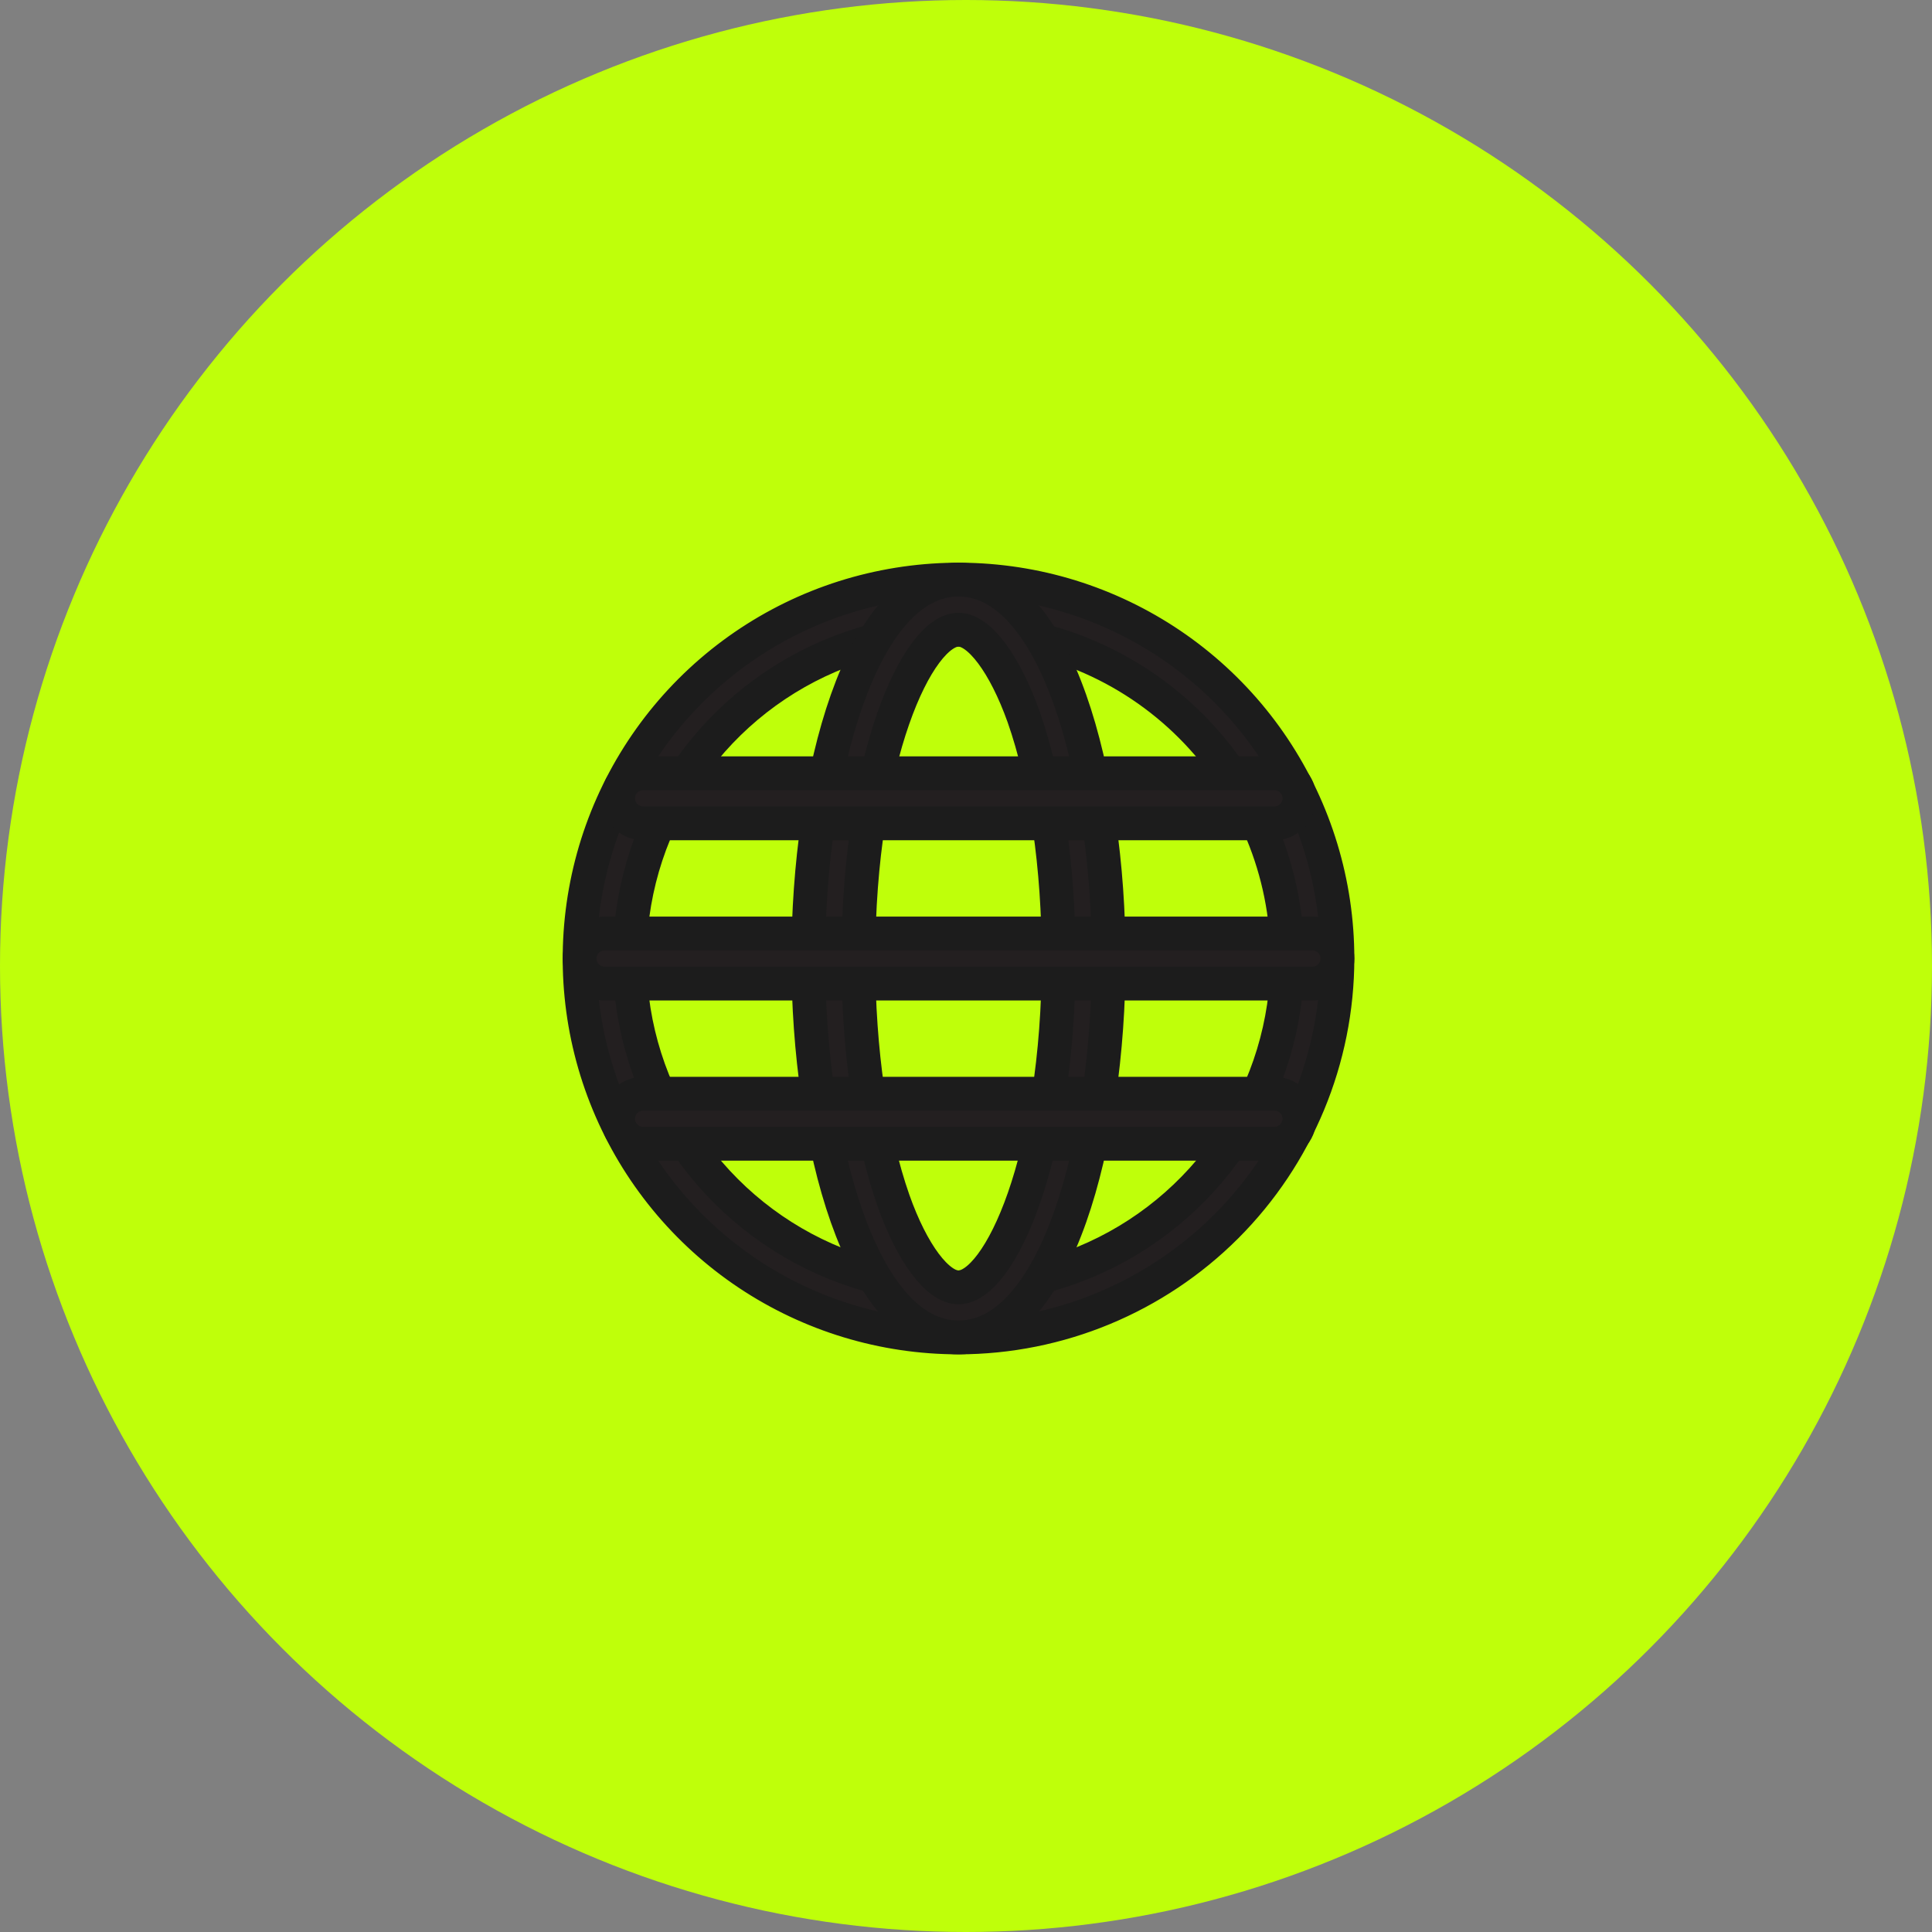
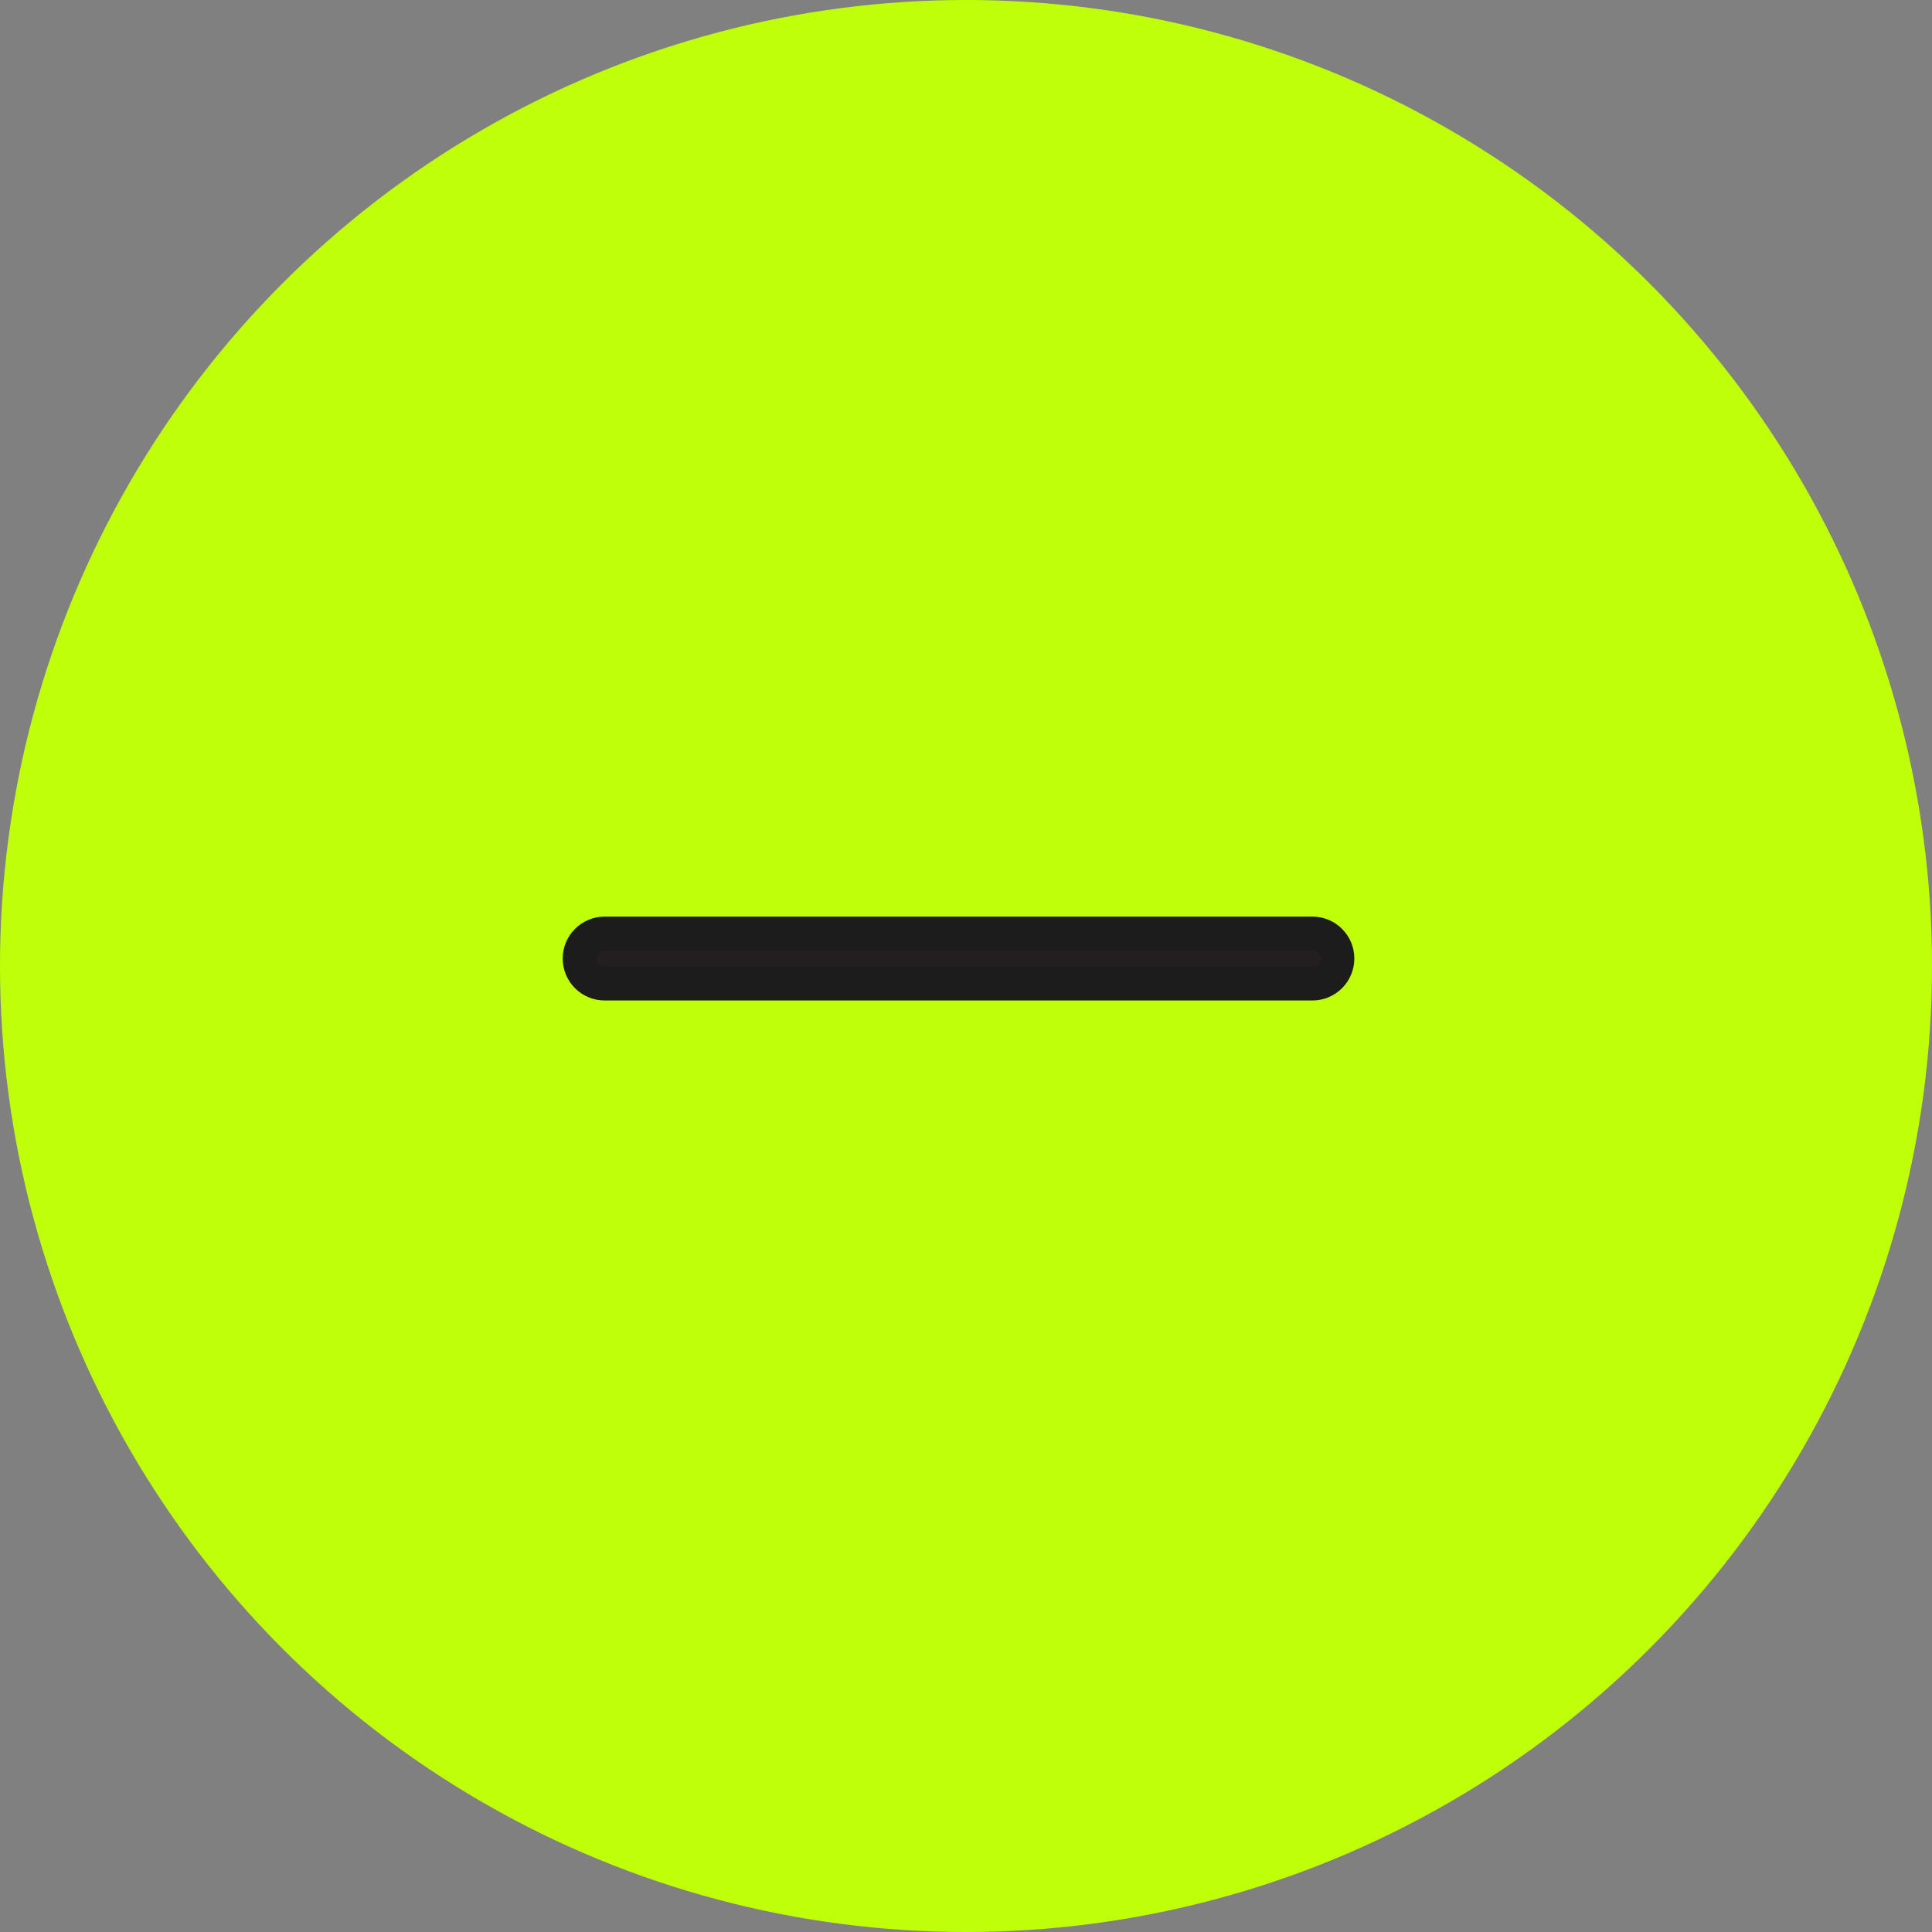
<svg xmlns="http://www.w3.org/2000/svg" width="40" height="40" viewBox="0 0 40 40" fill="none">
  <rect x="0" y="0" width="40" height="40" fill="#808080" stroke="none" />
  <circle cx="20" cy="20" r="20" fill="#BFFF0A" />
-   <path d="M19.845 27.69C18.293 27.69 16.777 27.23 15.486 26.368C14.196 25.506 13.191 24.281 12.597 22.847C12.003 21.414 11.848 19.836 12.151 18.314C12.453 16.793 13.201 15.395 14.298 14.298C15.395 13.201 16.793 12.453 18.314 12.151C19.836 11.848 21.414 12.003 22.847 12.597C24.281 13.191 25.506 14.196 26.368 15.486C27.23 16.777 27.69 18.293 27.69 19.845C27.688 21.925 26.86 23.919 25.39 25.39C23.919 26.86 21.925 27.688 19.845 27.69ZM19.845 13.037C18.498 13.037 17.182 13.436 16.062 14.184C14.943 14.932 14.07 15.995 13.555 17.239C13.039 18.484 12.905 19.852 13.167 21.173C13.43 22.494 14.078 23.707 15.031 24.659C15.983 25.611 17.196 26.26 18.517 26.523C19.837 26.785 21.206 26.651 22.451 26.135C23.695 25.62 24.758 24.747 25.506 23.628C26.254 22.508 26.654 21.192 26.654 19.845C26.651 18.04 25.933 16.309 24.657 15.033C23.381 13.757 21.65 13.039 19.845 13.037Z" fill="#231F20" stroke="#1C1C1C" stroke-width="0.7" />
-   <path d="M19.845 27.69C17.825 27.69 16.735 23.648 16.735 19.845C16.735 16.042 17.825 12 19.845 12C21.865 12 22.954 16.042 22.954 19.845C22.954 23.648 21.865 27.69 19.845 27.69ZM19.845 13.037C19 13.037 17.772 15.689 17.772 19.845C17.772 21.745 18.031 23.523 18.497 24.853C18.884 25.947 19.412 26.654 19.845 26.654C20.689 26.654 21.918 24.001 21.918 19.845C21.918 17.945 21.659 16.167 21.192 14.837C20.801 13.743 20.274 13.037 19.845 13.037Z" fill="#231F20" stroke="#1C1C1C" stroke-width="0.7" />
  <path d="M27.172 20.364H12.518C12.381 20.364 12.249 20.309 12.152 20.212C12.055 20.115 12 19.983 12 19.845C12 19.708 12.055 19.576 12.152 19.479C12.249 19.382 12.381 19.327 12.518 19.327H27.172C27.309 19.327 27.441 19.382 27.538 19.479C27.635 19.576 27.69 19.708 27.69 19.845C27.69 19.983 27.635 20.115 27.538 20.212C27.441 20.309 27.309 20.364 27.172 20.364Z" fill="#231F20" stroke="#1C1C1C" stroke-width="0.7" />
-   <path d="M26.38 17.046H13.315C13.178 17.046 13.046 16.992 12.949 16.894C12.851 16.797 12.797 16.665 12.797 16.528C12.797 16.391 12.851 16.259 12.949 16.162C13.046 16.064 13.178 16.01 13.315 16.01H26.385C26.522 16.01 26.654 16.064 26.751 16.162C26.849 16.259 26.903 16.391 26.903 16.528C26.903 16.665 26.849 16.797 26.751 16.894C26.654 16.992 26.522 17.046 26.385 17.046H26.38Z" fill="#231F20" stroke="#1C1C1C" stroke-width="0.7" />
-   <path d="M26.38 23.68H13.315C13.178 23.68 13.046 23.625 12.949 23.528C12.851 23.431 12.797 23.299 12.797 23.162C12.797 23.024 12.851 22.892 12.949 22.795C13.046 22.698 13.178 22.644 13.315 22.644H26.385C26.522 22.644 26.654 22.698 26.751 22.795C26.849 22.892 26.903 23.024 26.903 23.162C26.903 23.299 26.849 23.431 26.751 23.528C26.654 23.625 26.522 23.68 26.385 23.68H26.38Z" fill="#231F20" stroke="#1C1C1C" stroke-width="0.7" />
</svg>